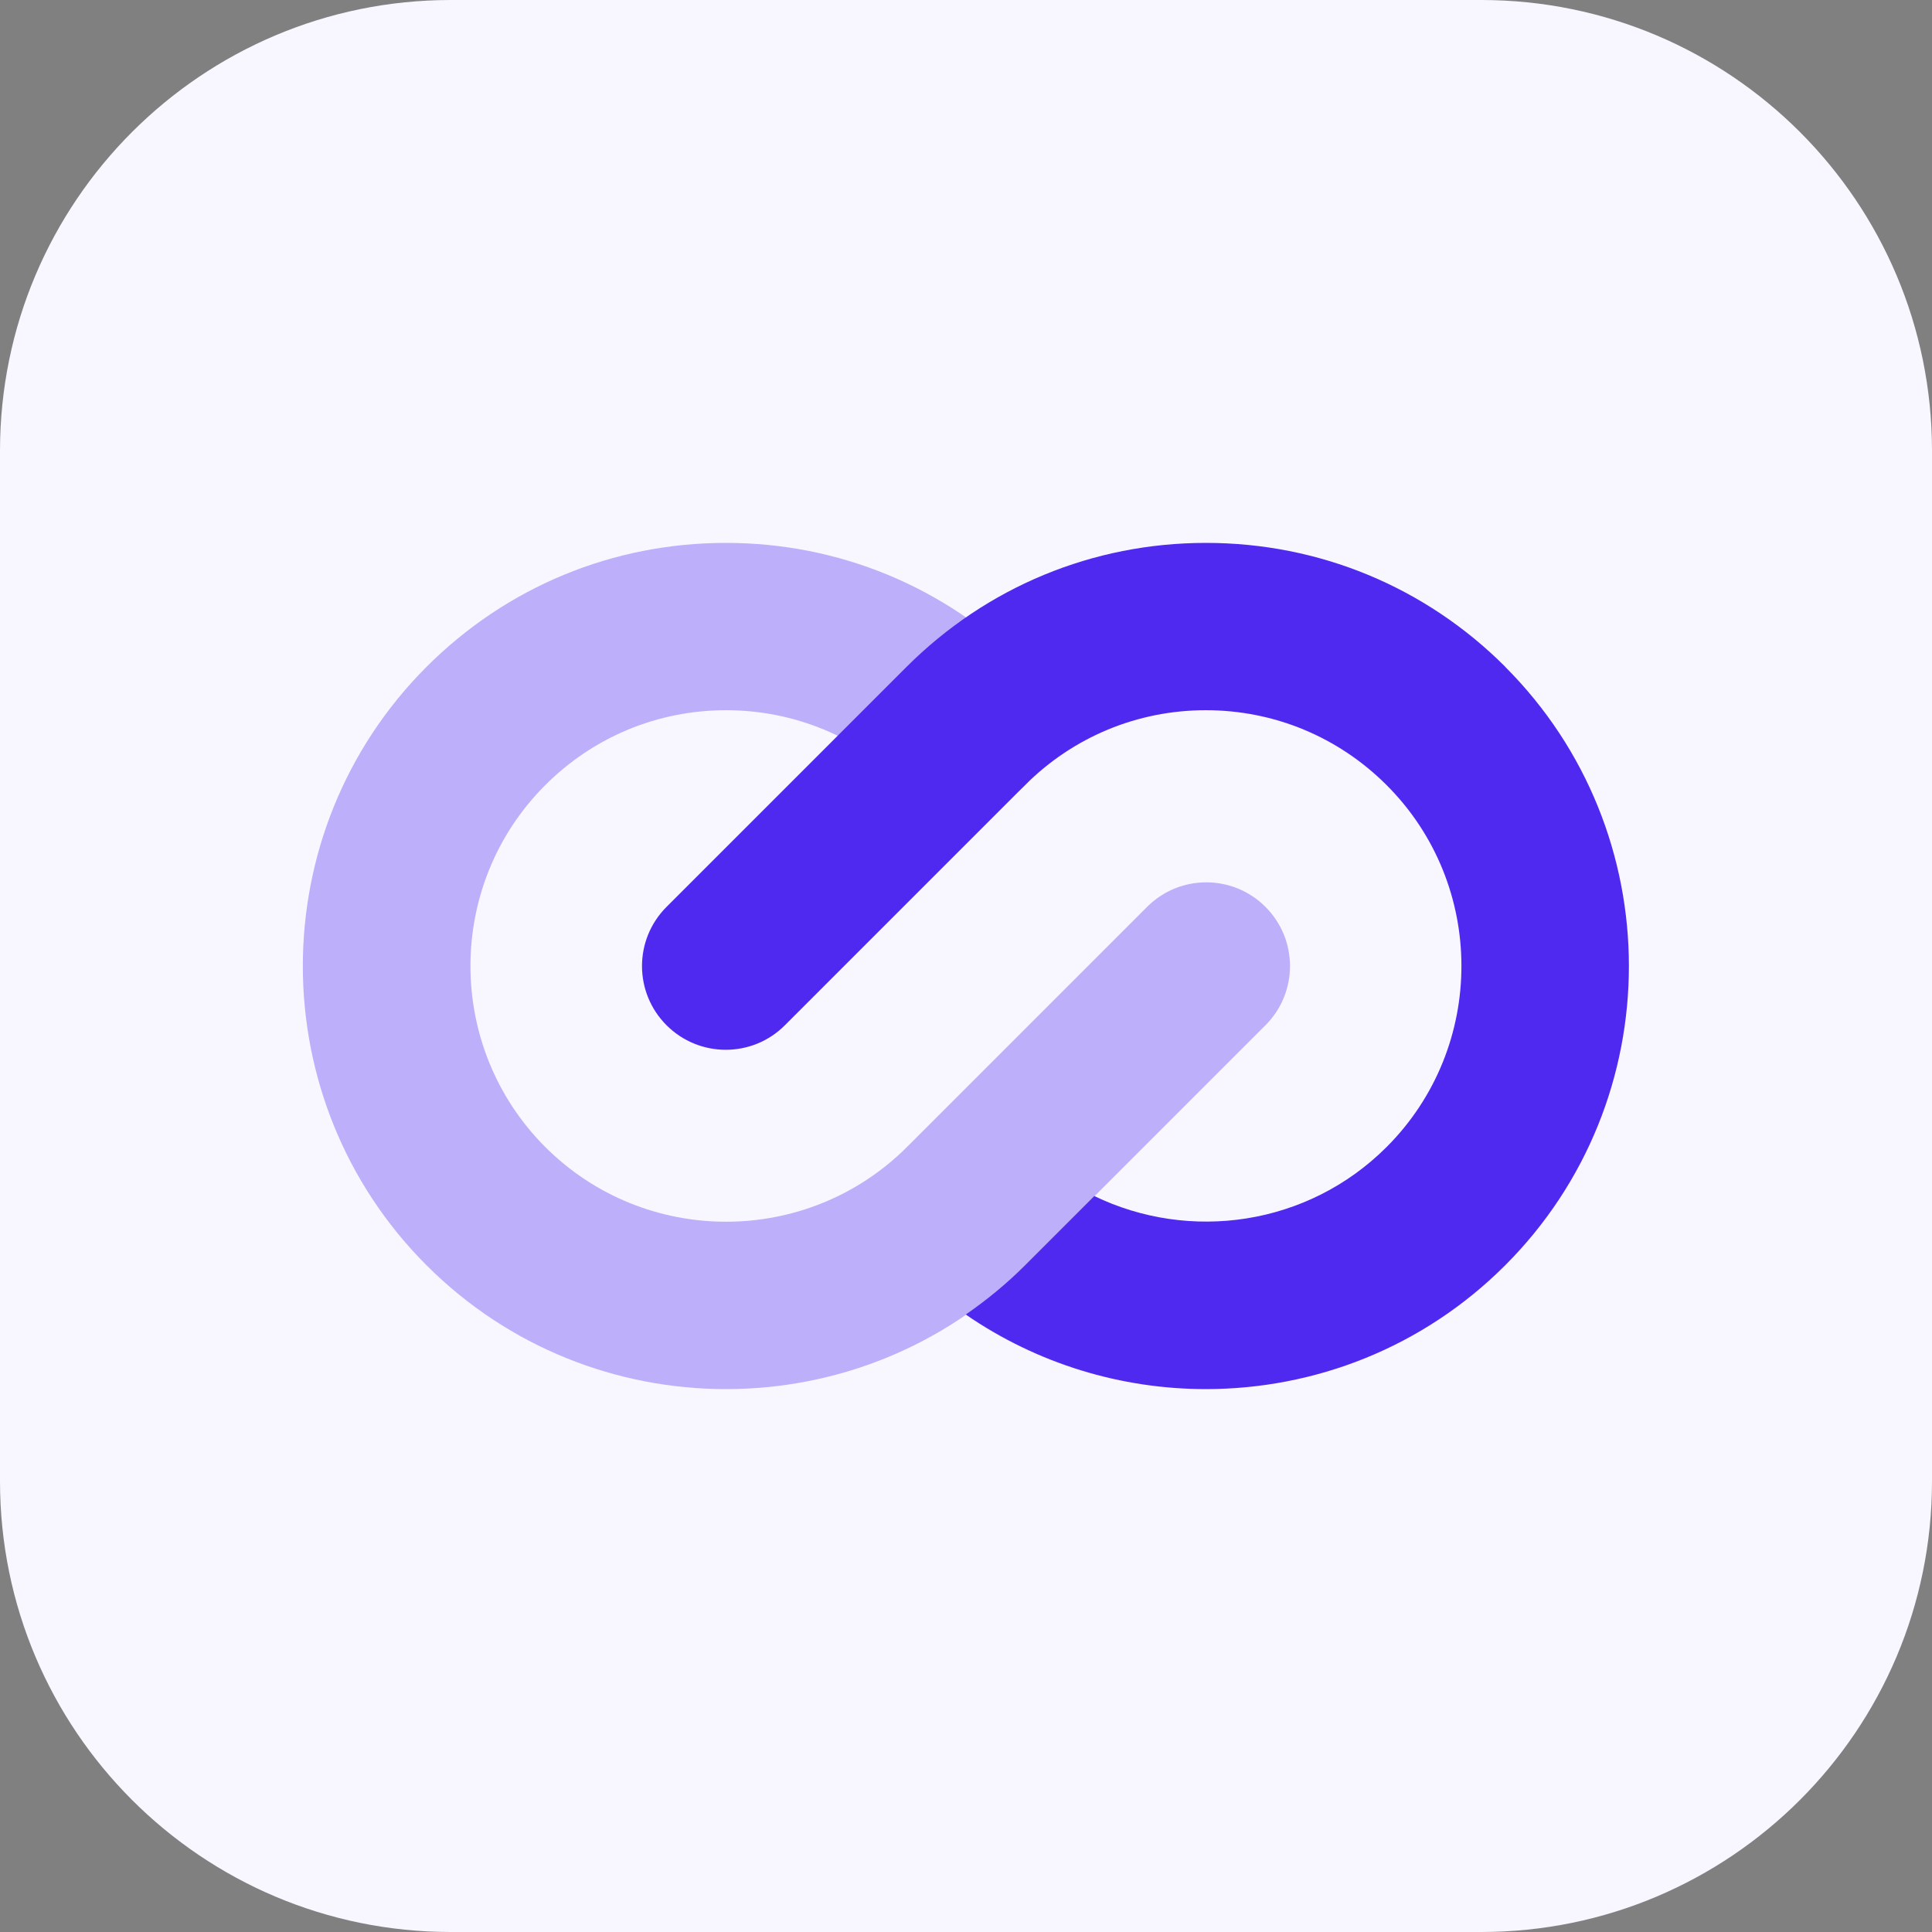
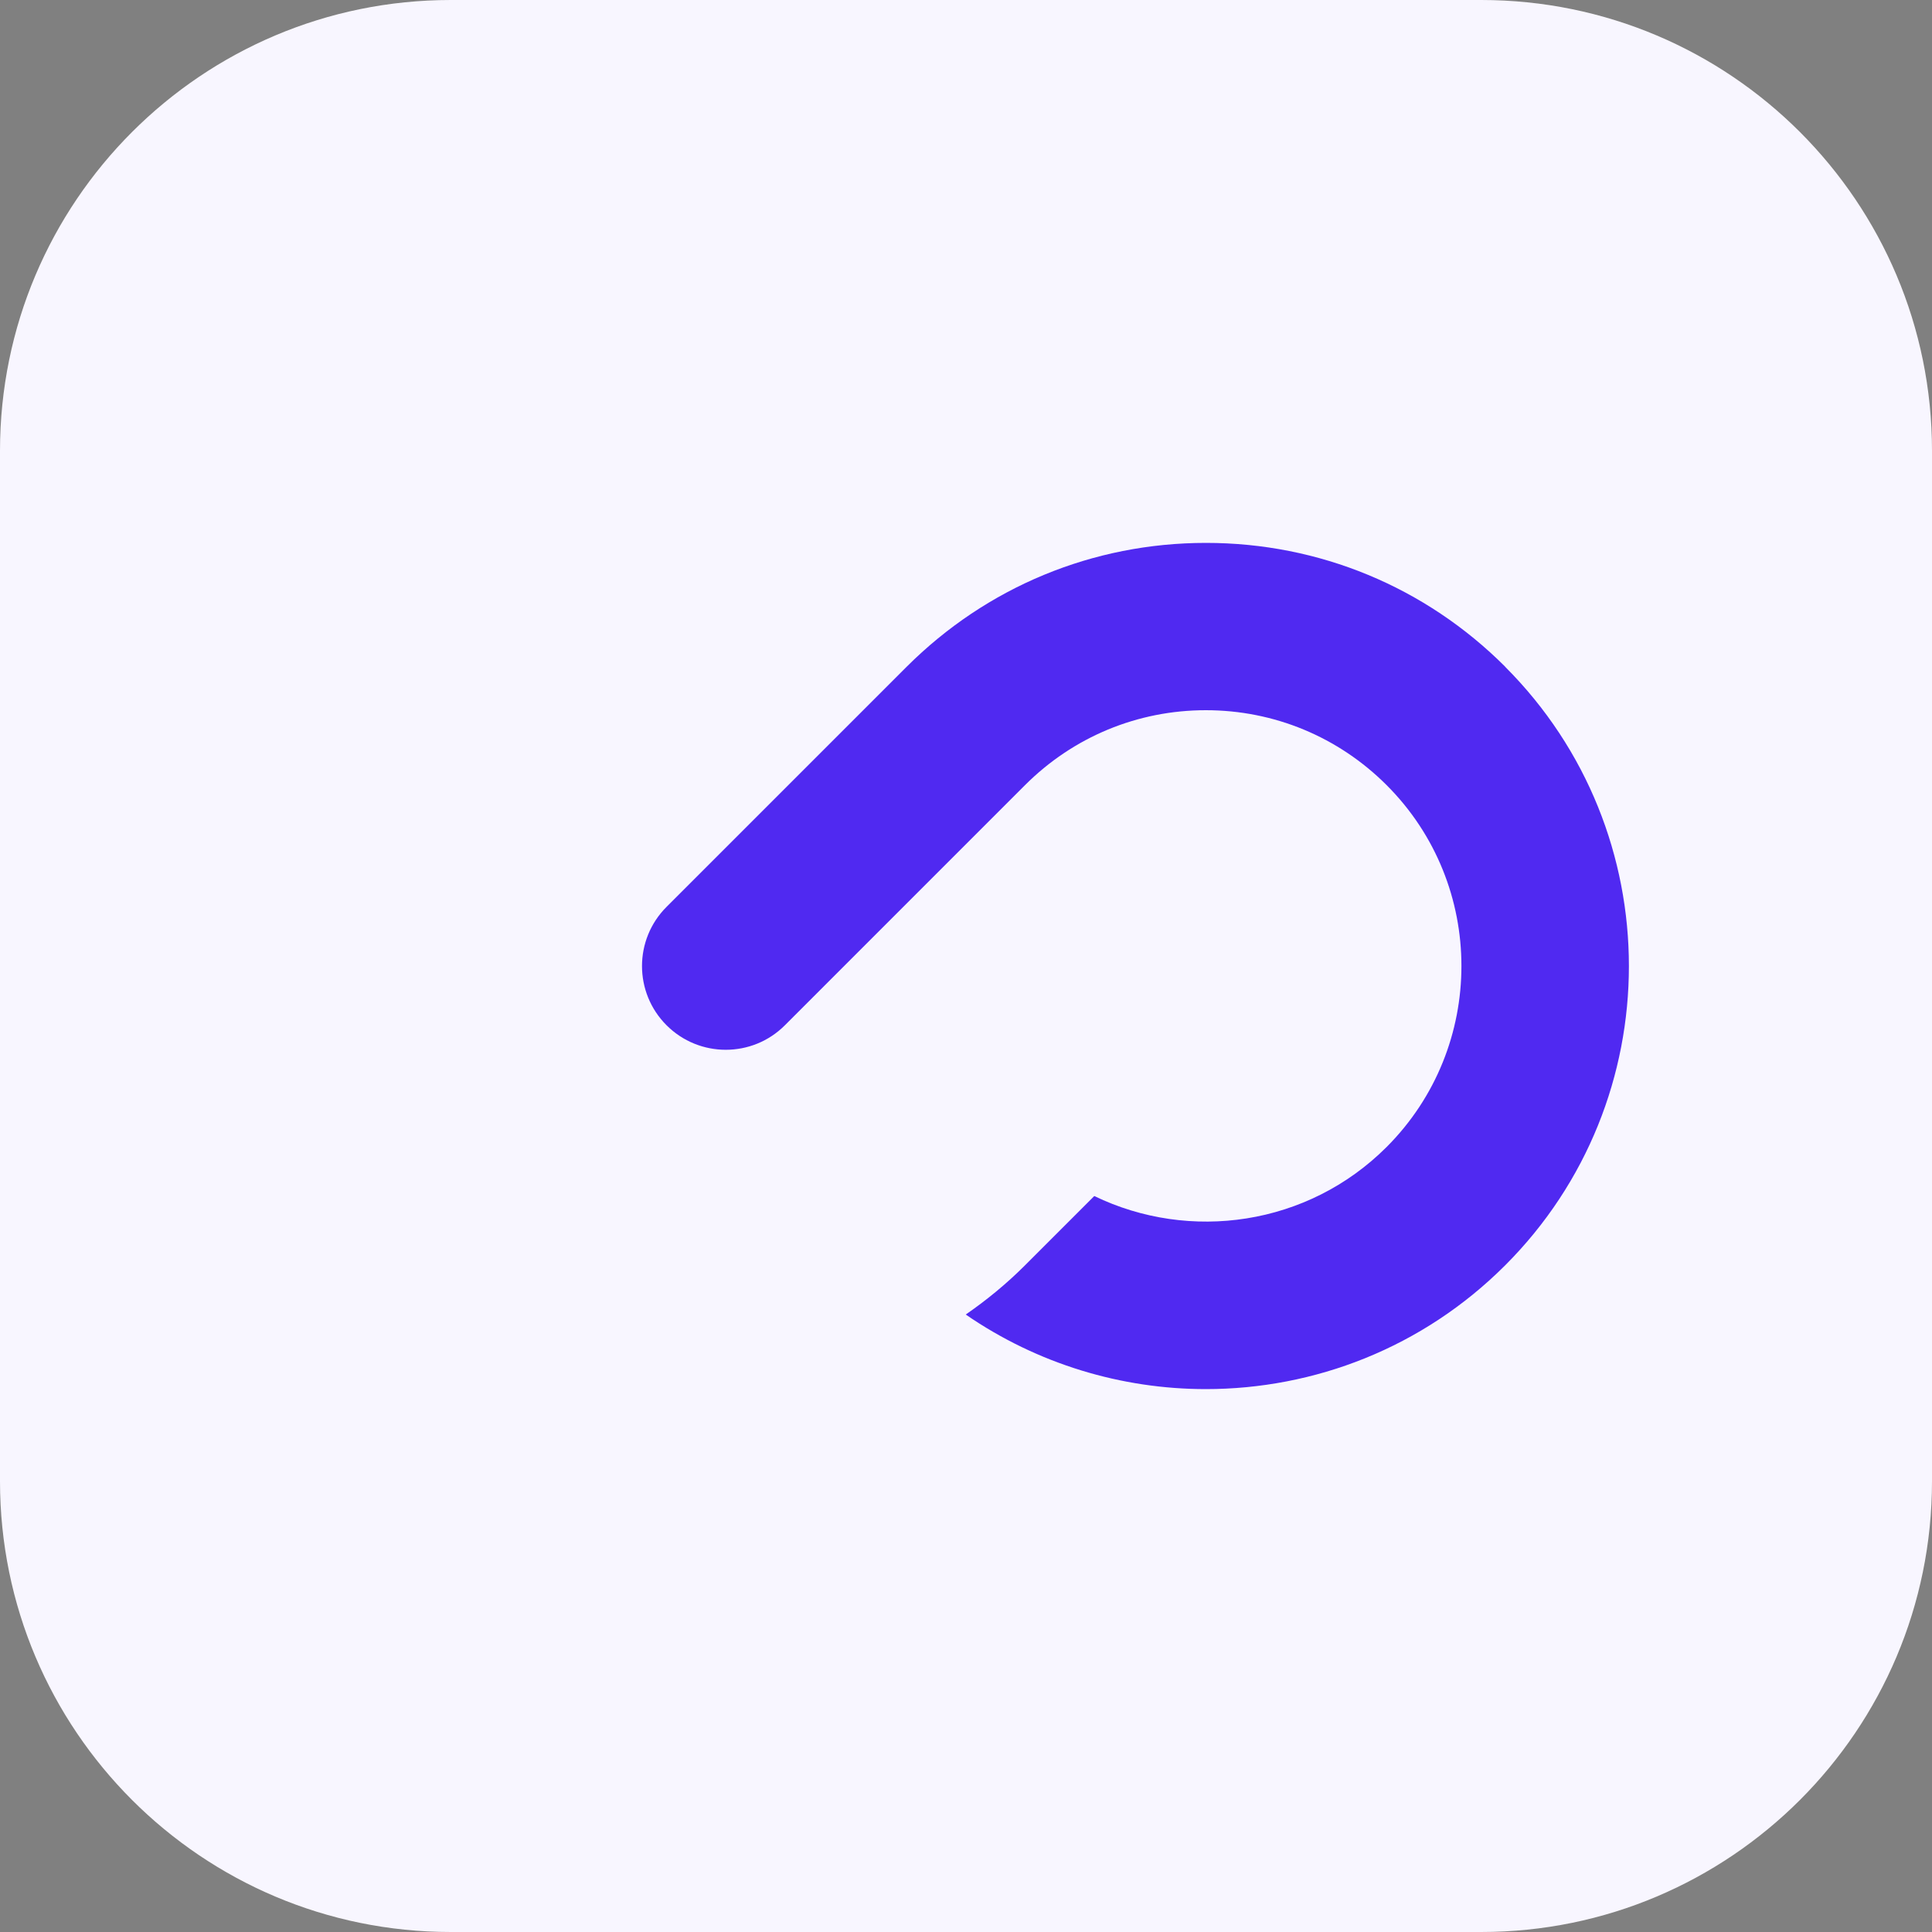
<svg xmlns="http://www.w3.org/2000/svg" width="150" height="150" viewBox="0 0 150 150" fill="none">
  <rect x="0" y="0" width="150" height="150" fill="#808080" stroke="none" />
  <g clip-path="url(#clip0_4607_30549)">
    <path d="M115 0H35C15.67 0 0 15.67 0 35V115C0 134.33 15.67 150 35 150H115C134.33 150 150 134.33 150 115V35C150 15.67 134.33 0 115 0Z" fill="#F8F6FF" />
-     <path d="M56.36 107.85C47.95 107.85 39.53 104.65 33.12 98.24C20.31 85.43 20.31 64.58 33.12 51.77C39.33 45.56 47.58 42.15 56.36 42.15C65.14 42.15 73.39 45.57 79.6 51.77C82.14 54.31 82.14 58.42 79.6 60.96C77.06 63.5 72.95 63.5 70.41 60.96C66.66 57.21 61.67 55.14 56.37 55.14C51.07 55.14 46.08 57.21 42.33 60.96C34.59 68.7 34.59 81.3 42.33 89.05C50.07 96.79 62.67 96.79 70.42 89.05L89.06 70.41C91.6 67.87 95.71 67.87 98.25 70.41C100.79 72.95 100.79 77.06 98.25 79.6L79.61 98.24C73.2 104.65 64.79 107.85 56.37 107.85H56.36Z" fill="#BDAFFA" />
    <path d="M116.87 51.77C110.66 45.56 102.41 42.15 93.63 42.15C84.85 42.15 76.6 45.57 70.39 51.77L51.75 70.41C49.21 72.95 49.21 77.06 51.75 79.6C54.29 82.14 58.41 82.14 60.94 79.6L79.58 60.96C83.33 57.21 88.32 55.14 93.62 55.14C98.92 55.14 103.91 57.21 107.66 60.96C115.4 68.7 115.4 81.3 107.66 89.05C101.53 95.18 92.36 96.44 84.96 92.86L79.58 98.24C78.14 99.68 76.6 100.94 74.98 102.06C80.57 105.91 87.09 107.85 93.62 107.85C102.04 107.85 110.45 104.65 116.86 98.24C129.67 85.43 129.67 64.58 116.86 51.77H116.87Z" fill="#5029F1" />
  </g>
  <defs>
    <clipPath id="clip0_4607_30549">
      <rect width="150" height="150" fill="white" />
    </clipPath>
  </defs>
</svg>